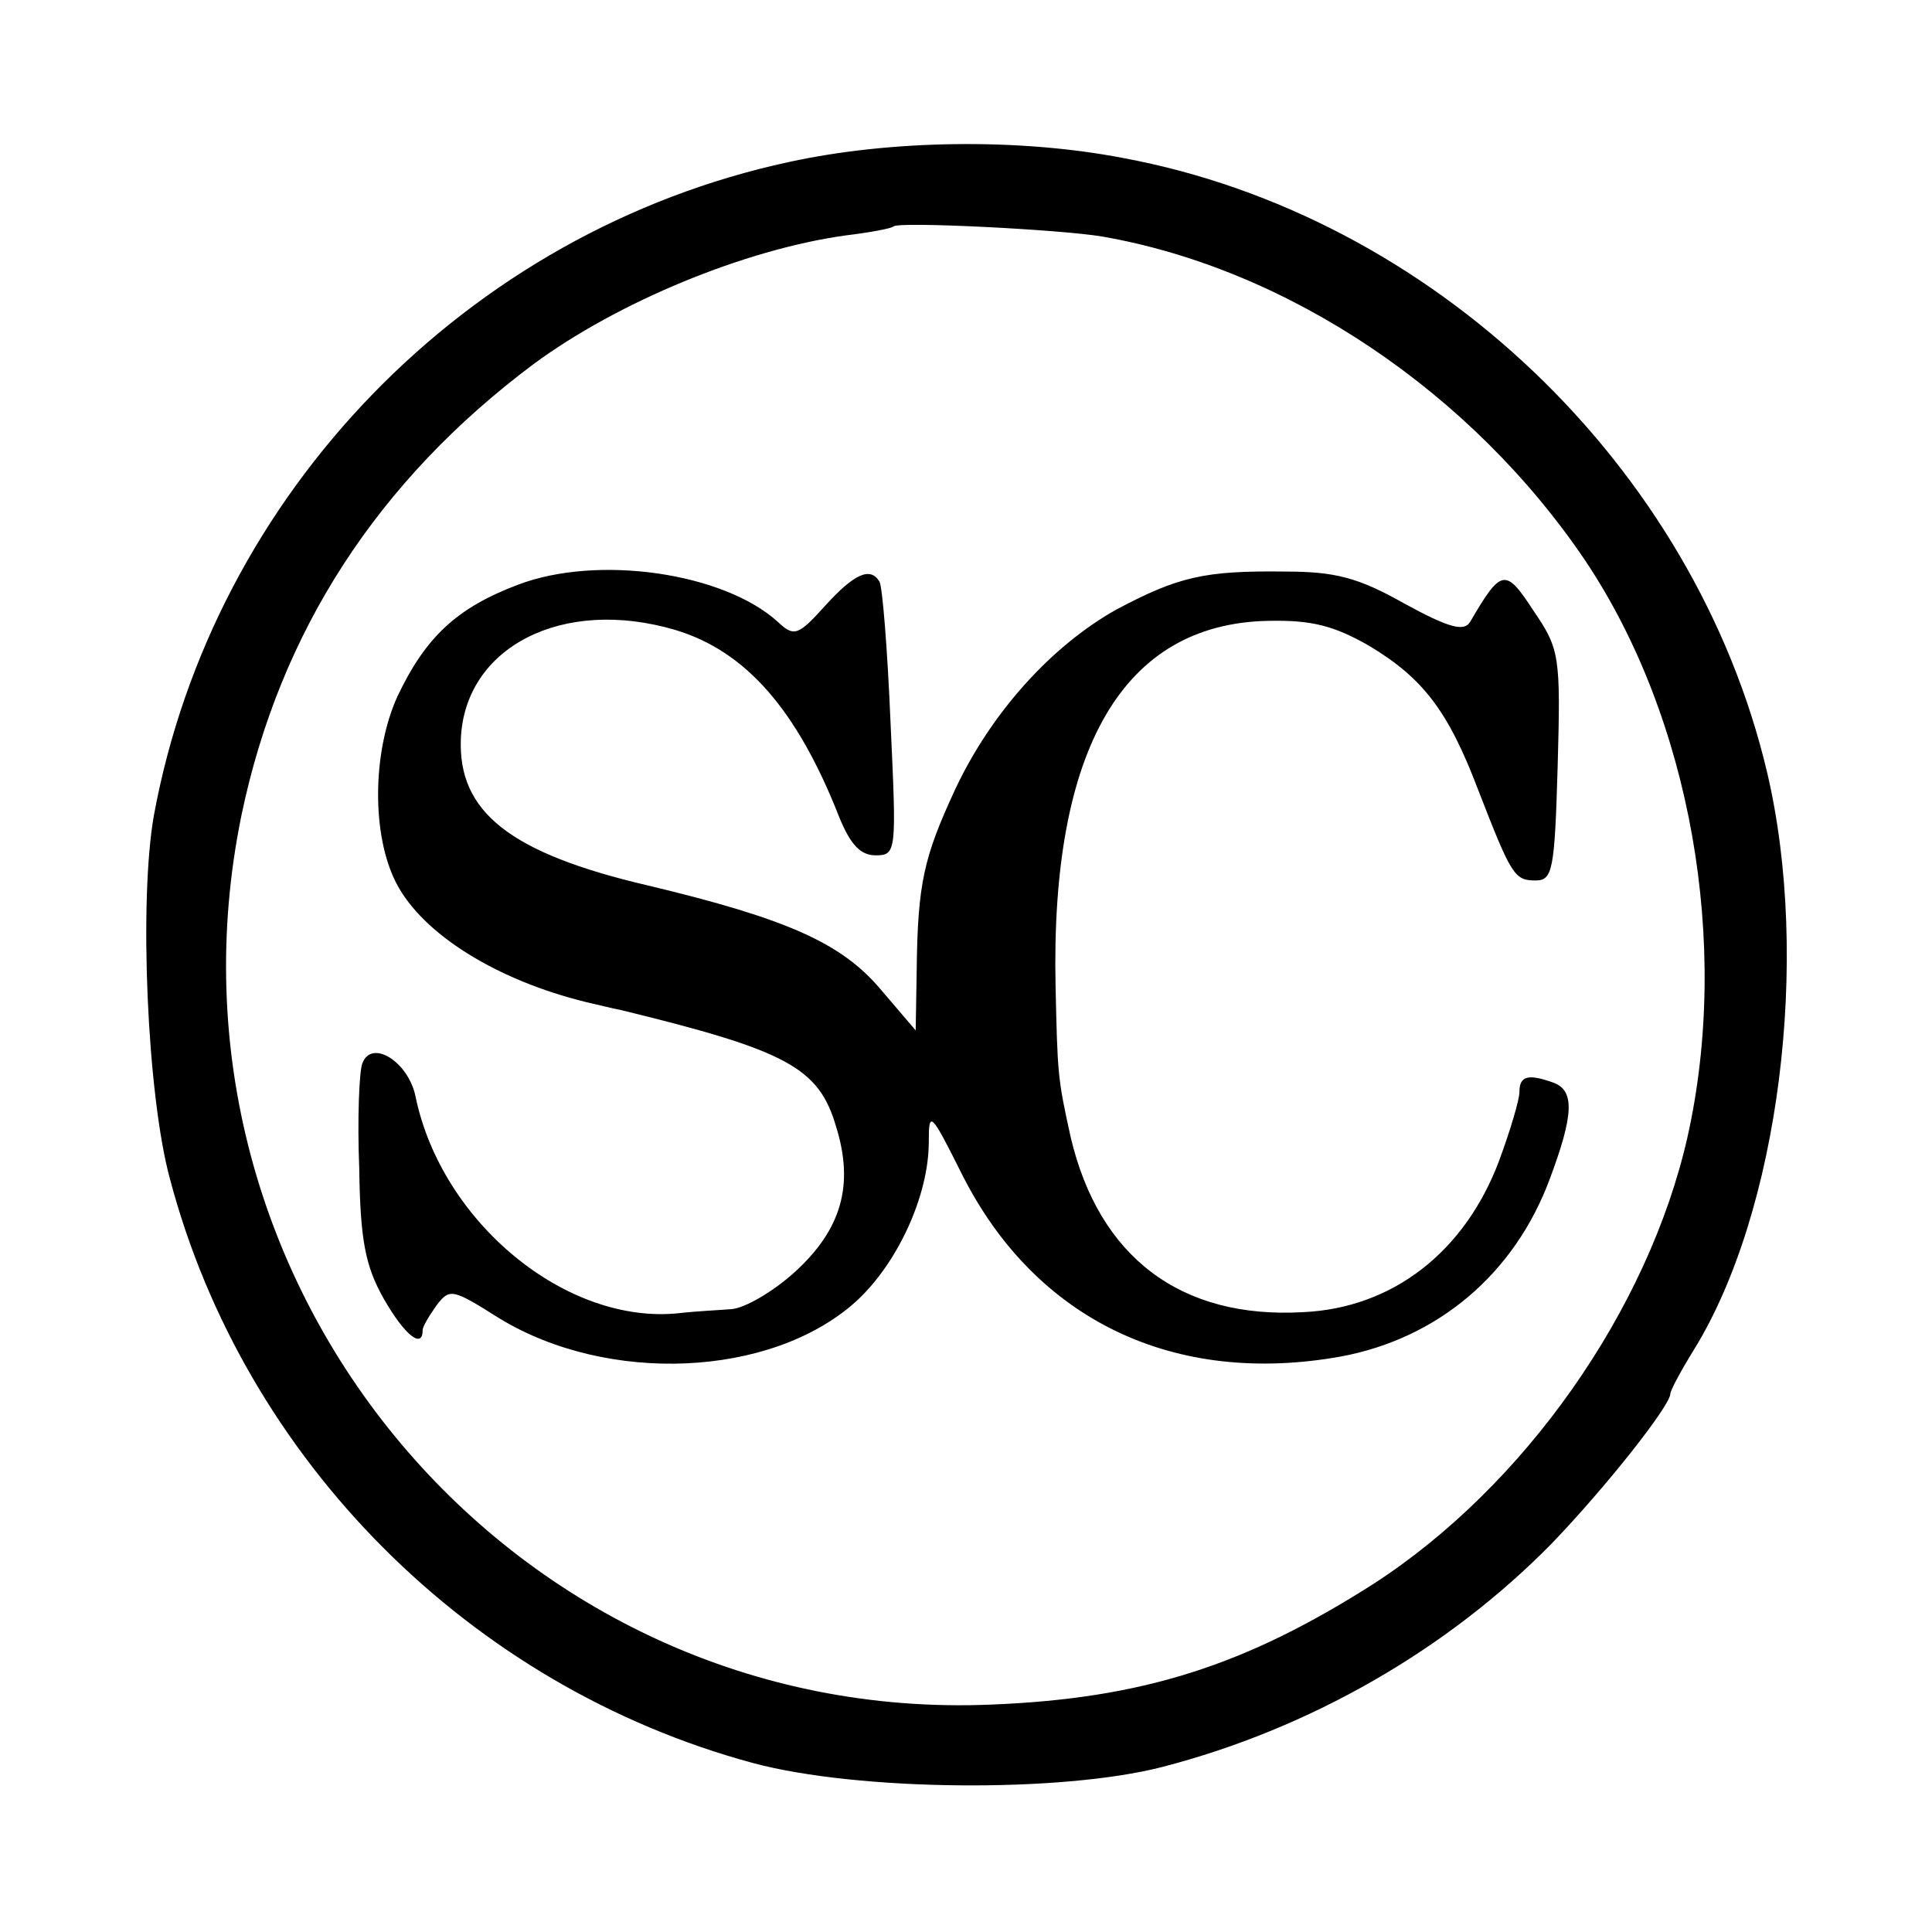
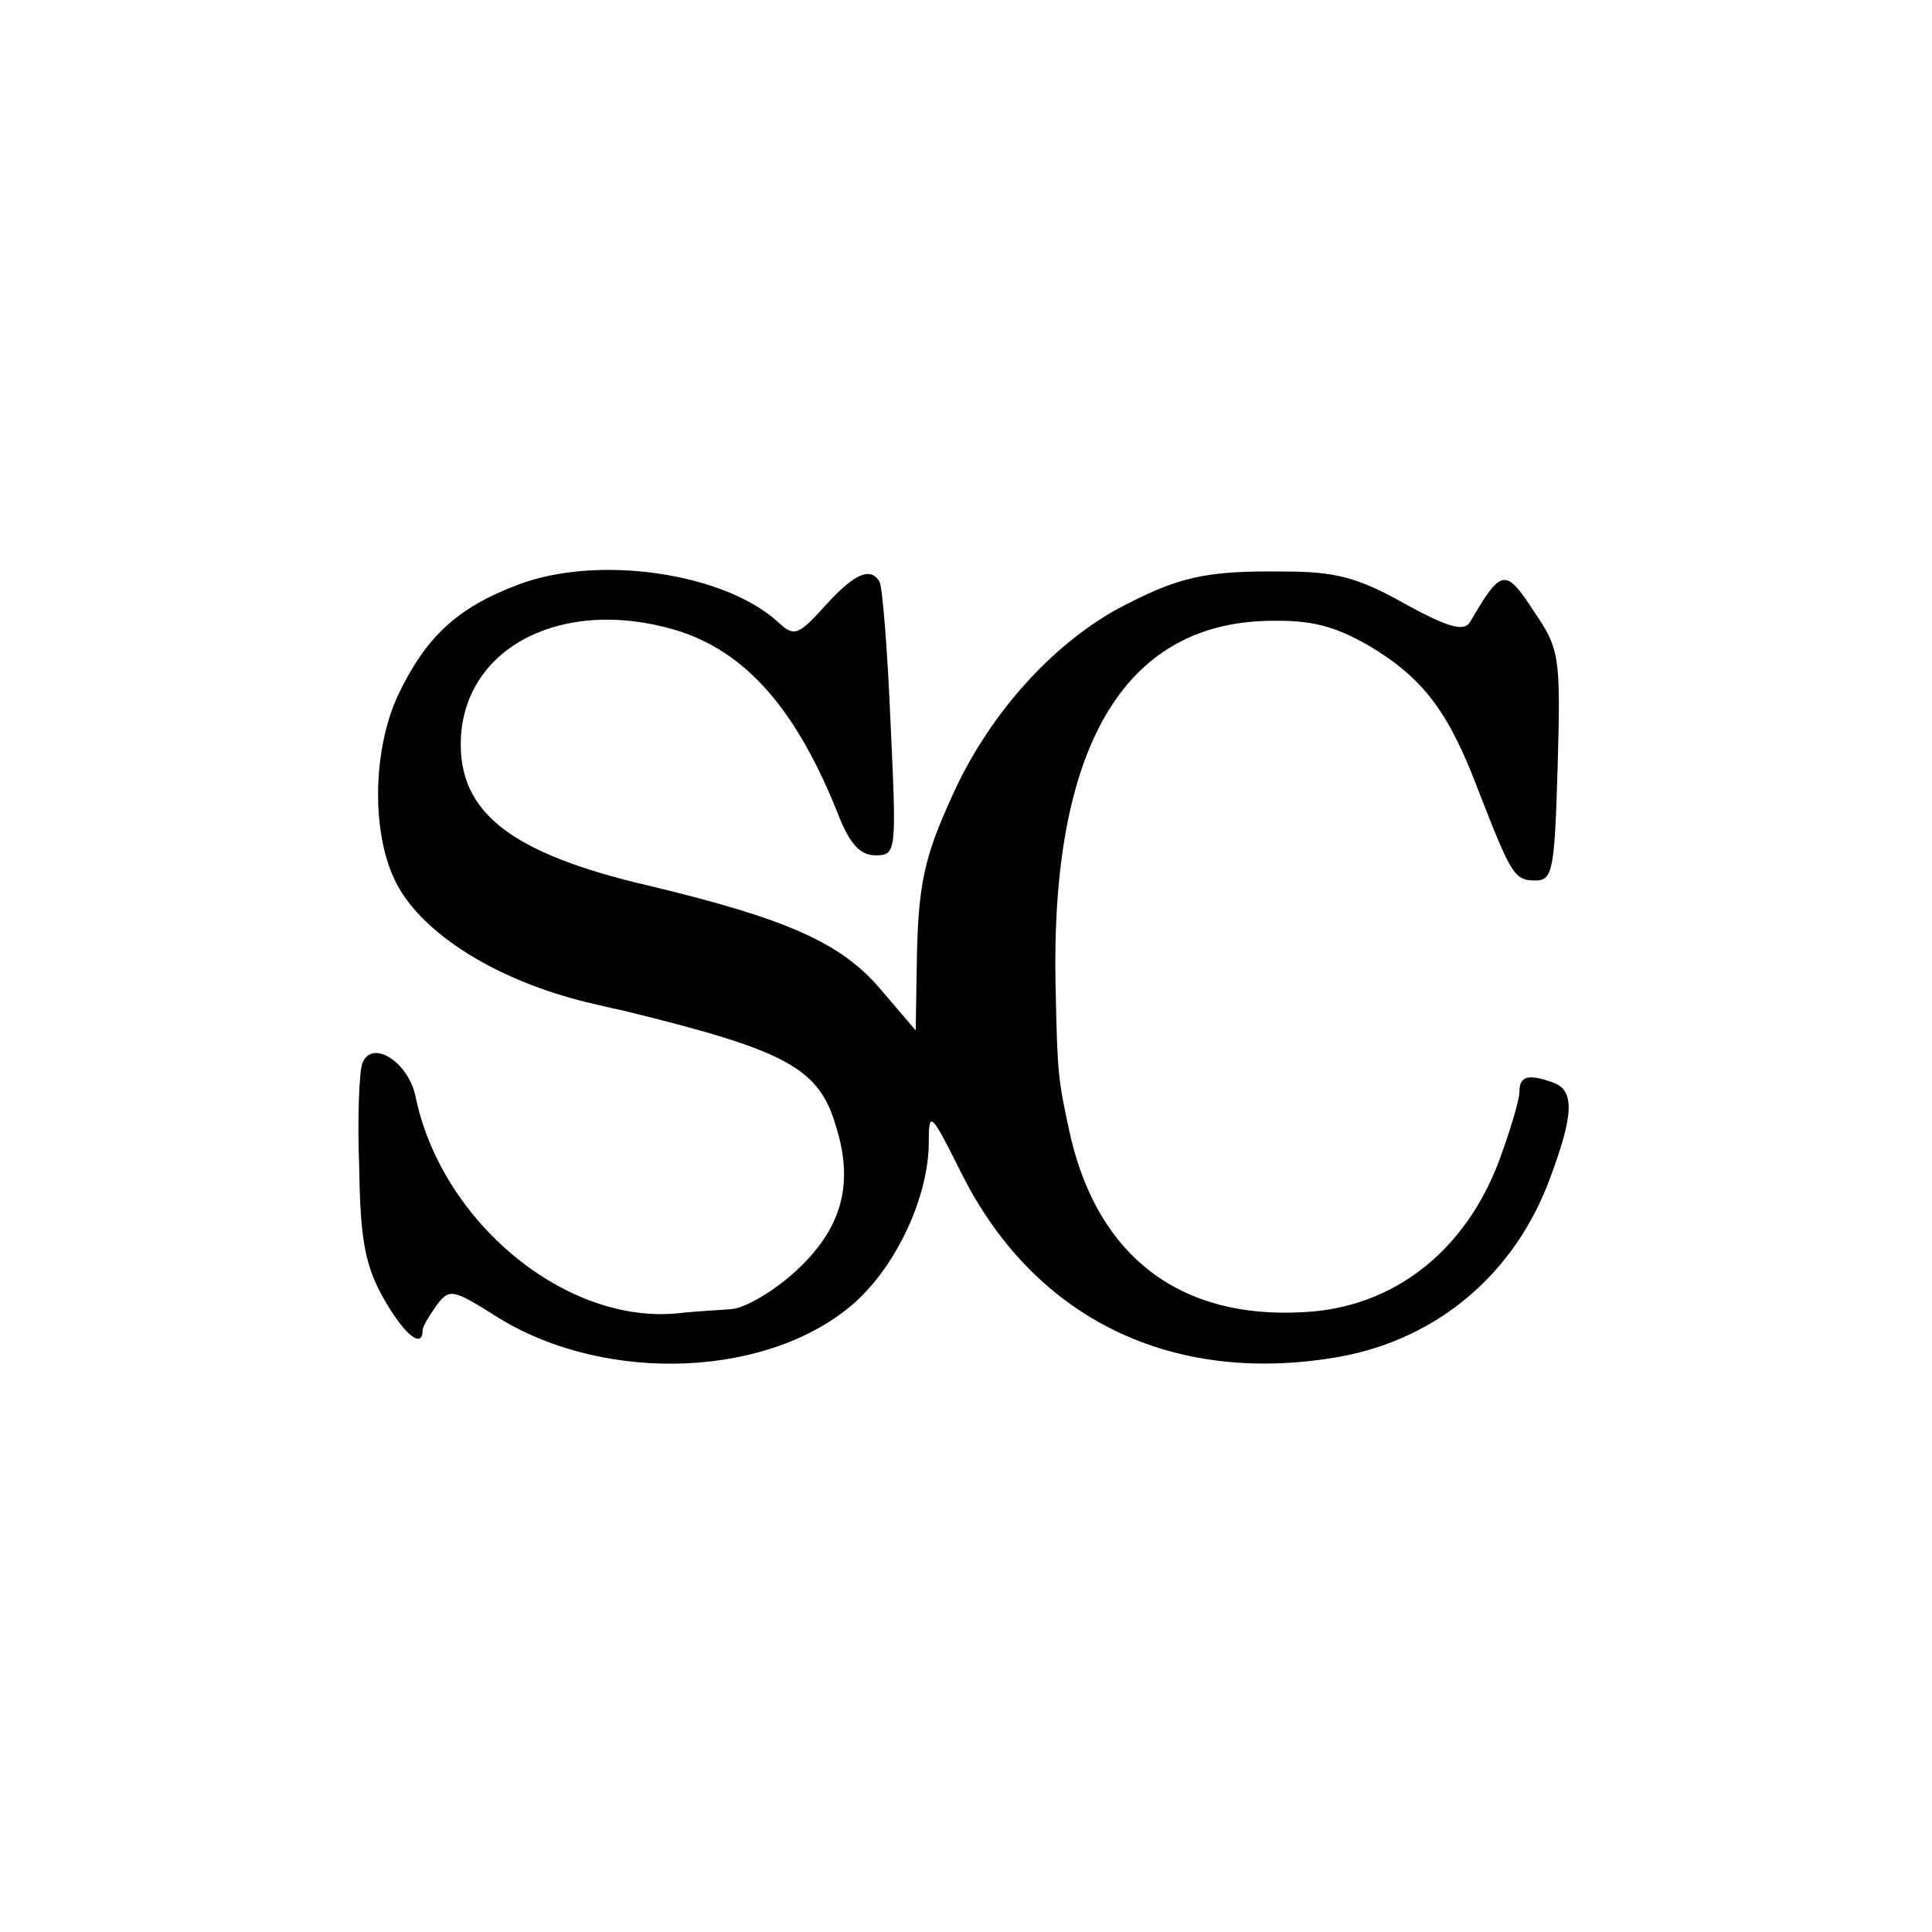
<svg xmlns="http://www.w3.org/2000/svg" version="1.0" width="192pt" height="192pt" viewBox="0 0 192 192" preserveAspectRatio="xMidYMid meet">
  <g transform="translate(0,192) scale(0.1,-0.1)" fill="#000000" stroke="none">
-     <path d="M784 1759 c-320 -69 -572 -329 -631 -649 -15 -84 -7 -278 16 -362 74 -279 298 -504 579 -580 104 -28 306 -30 407 -4 147 38 284 117 387 222 53 55 118 137 118 149 0 3 10 22 23 43 85 137 117 389 73 575 -72 304 -333 553 -640 610 -104 20 -231 18 -332 -4z m311 -74 c185 -32 368 -155 481 -323 104 -156 144 -380 101 -572 -39 -172 -162 -347 -312 -444 -127 -81 -229 -114 -380 -120 -474 -20 -841 416 -745 884 38 182 135 332 290 448 84 62 210 114 310 128 25 3 46 7 48 9 5 5 165 -3 207 -10z" />
    <path d="M515 1339 c-61 -23 -92 -52 -120 -111 -25 -55 -26 -138 -1 -186 26 -50 99 -96 189 -118 9 -2 25 -6 35 -8 164 -40 196 -57 213 -116 18 -58 5 -102 -41 -144 -22 -20 -50 -36 -63 -37 -12 -1 -35 -2 -52 -4 -112 -12 -236 90 -262 215 -7 35 -44 58 -53 33 -3 -8 -5 -55 -3 -104 1 -71 6 -97 24 -129 21 -37 39 -51 39 -32 0 4 7 15 14 25 13 17 16 16 62 -13 108 -66 270 -59 354 16 42 38 73 106 73 159 0 32 2 30 33 -32 73 -145 211 -211 377 -181 96 18 172 82 207 176 24 64 25 88 4 96 -25 9 -34 7 -34 -9 0 -8 -9 -38 -20 -68 -34 -91 -106 -147 -195 -151 -122 -7 -203 55 -231 174 -13 59 -13 62 -15 150 -5 236 67 360 211 363 44 1 66 -5 101 -25 53 -32 78 -64 108 -143 33 -85 36 -90 57 -90 17 0 19 10 22 114 3 109 2 116 -24 154 -28 43 -32 42 -63 -11 -6 -10 -21 -6 -65 18 -46 26 -69 32 -119 32 -80 1 -106 -5 -168 -38 -64 -36 -124 -102 -160 -179 -31 -67 -37 -93 -38 -179 l-1 -60 -35 41 c-39 46 -93 70 -231 103 -137 32 -189 73 -186 146 4 91 101 141 213 108 70 -21 121 -79 163 -186 11 -27 21 -38 36 -38 21 0 21 3 15 132 -3 72 -8 135 -11 140 -9 15 -25 8 -54 -24 -27 -30 -31 -31 -47 -16 -54 49 -179 67 -258 37z" />
  </g>
</svg>